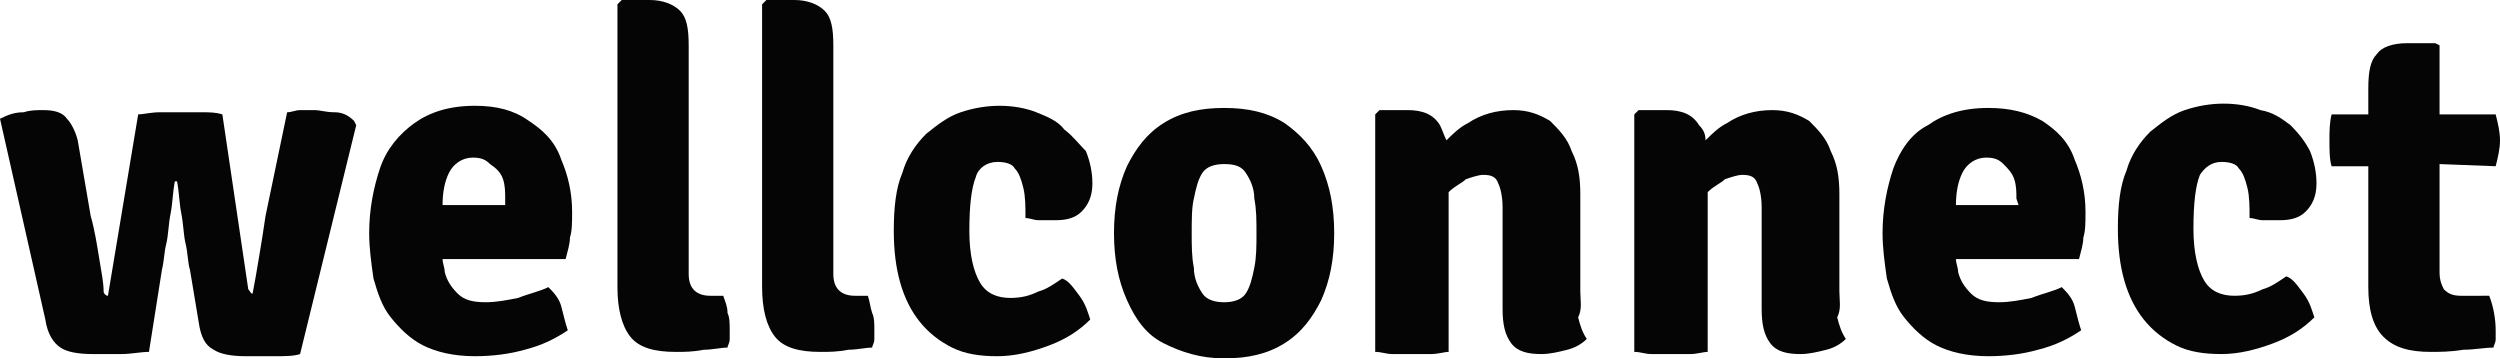
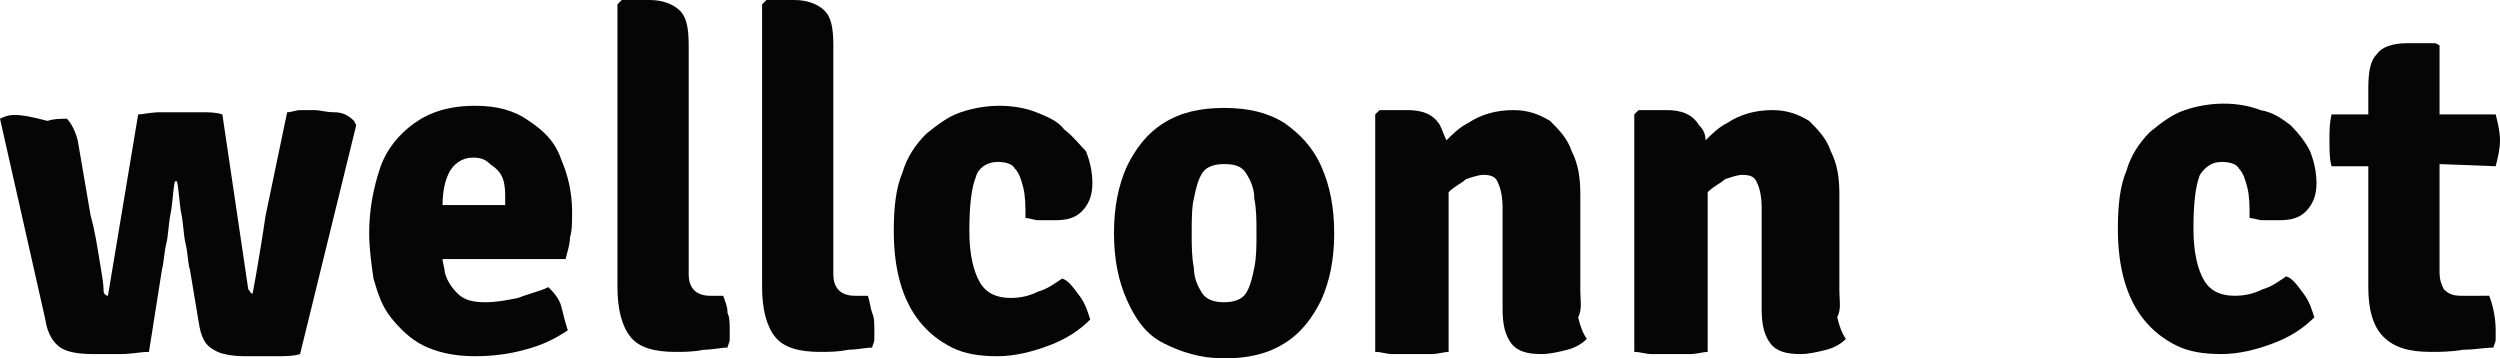
<svg xmlns="http://www.w3.org/2000/svg" version="1.1" id="Layer_1" x="0px" y="0px" viewBox="0 0 115.8 16.6" style="enable-background:new 0 0 115.8 16.6;" xml:space="preserve">
  <style type="text/css">
	.st0{fill-opacity:0.98;}
</style>
  <g>
    <path class="st0" d="M24.5,5.6C23.8,5.1,23,4.9,22,4.9c-1.2,0-2.1,0.3-2.8,0.8c-0.7,0.5-1.3,1.2-1.6,2.1c-0.3,0.9-0.5,1.9-0.5,3   c0,0.7,0.1,1.4,0.2,2.1c0.2,0.7,0.4,1.3,0.8,1.8s0.9,1,1.5,1.3c0.6,0.3,1.4,0.5,2.4,0.5c0.8,0,1.6-0.1,2.3-0.3   c0.8-0.2,1.4-0.5,2-0.9c-0.1-0.3-0.2-0.7-0.3-1.1s-0.4-0.7-0.6-0.9c-0.4,0.2-0.9,0.3-1.4,0.5c-0.5,0.1-1,0.2-1.5,0.2   c-0.6,0-1-0.1-1.3-0.4c-0.3-0.3-0.5-0.6-0.6-1c0-0.2-0.1-0.4-0.1-0.6h5.7c0.1-0.4,0.2-0.7,0.2-1c0.1-0.3,0.1-0.7,0.1-1.2   c0-0.9-0.2-1.7-0.5-2.4C25.7,6.5,25.1,6,24.5,5.6z M23.4,9.5h-2.9c0-0.6,0.1-1.1,0.3-1.5c0.2-0.4,0.6-0.7,1.1-0.7   c0.4,0,0.6,0.1,0.8,0.3C23,7.8,23.2,8,23.3,8.3c0.1,0.3,0.1,0.6,0.1,0.9V9.5z" />
-     <path class="st0" d="M15.5,5.2c-0.4,0-0.7-0.1-0.9-0.1s-0.4,0-0.7,0c-0.2,0-0.4,0.1-0.6,0.1l-1,4.8c-0.1,0.7-0.2,1.3-0.3,1.9   c-0.1,0.6-0.2,1.2-0.3,1.7c-0.1,0-0.1-0.1-0.2-0.2l-1.2-8.1c-0.3-0.1-0.6-0.1-1-0.1s-0.8,0-1,0s-0.5,0-0.9,0s-0.8,0.1-1,0.1L5,13.7   c-0.1,0-0.2-0.1-0.2-0.2c0-0.4-0.1-0.9-0.2-1.5s-0.2-1.3-0.4-2L3.6,6.5c-0.1-0.4-0.3-0.8-0.5-1C2.9,5.2,2.5,5.1,2,5.1   c-0.3,0-0.6,0-0.9,0.1C0.7,5.2,0.4,5.3,0,5.5l2.1,9.3c0.1,0.7,0.4,1.1,0.7,1.3c0.3,0.2,0.8,0.3,1.5,0.3c0.4,0,0.9,0,1.3,0   c0.5,0,0.9-0.1,1.3-0.1l0.6-3.8c0.1-0.4,0.1-0.8,0.2-1.2s0.1-0.9,0.2-1.4s0.1-1,0.2-1.5h0.1c0.1,0.5,0.1,1,0.2,1.5   c0.1,0.5,0.1,1,0.2,1.4c0.1,0.4,0.1,0.9,0.2,1.2l0.4,2.4c0.1,0.7,0.3,1.1,0.7,1.3c0.3,0.2,0.8,0.3,1.5,0.3c0.4,0,0.8,0,1.3,0   s0.9,0,1.2-0.1l2.6-10.6l-0.1-0.2C16.1,5.3,15.8,5.2,15.5,5.2z" />
+     <path class="st0" d="M15.5,5.2c-0.4,0-0.7-0.1-0.9-0.1s-0.4,0-0.7,0c-0.2,0-0.4,0.1-0.6,0.1l-1,4.8c-0.1,0.7-0.2,1.3-0.3,1.9   c-0.1,0.6-0.2,1.2-0.3,1.7c-0.1,0-0.1-0.1-0.2-0.2l-1.2-8.1c-0.3-0.1-0.6-0.1-1-0.1s-0.8,0-1,0s-0.5,0-0.9,0s-0.8,0.1-1,0.1L5,13.7   c-0.1,0-0.2-0.1-0.2-0.2c0-0.4-0.1-0.9-0.2-1.5s-0.2-1.3-0.4-2L3.6,6.5c-0.1-0.4-0.3-0.8-0.5-1c-0.3,0-0.6,0-0.9,0.1C0.7,5.2,0.4,5.3,0,5.5l2.1,9.3c0.1,0.7,0.4,1.1,0.7,1.3c0.3,0.2,0.8,0.3,1.5,0.3c0.4,0,0.9,0,1.3,0   c0.5,0,0.9-0.1,1.3-0.1l0.6-3.8c0.1-0.4,0.1-0.8,0.2-1.2s0.1-0.9,0.2-1.4s0.1-1,0.2-1.5h0.1c0.1,0.5,0.1,1,0.2,1.5   c0.1,0.5,0.1,1,0.2,1.4c0.1,0.4,0.1,0.9,0.2,1.2l0.4,2.4c0.1,0.7,0.3,1.1,0.7,1.3c0.3,0.2,0.8,0.3,1.5,0.3c0.4,0,0.8,0,1.3,0   s0.9,0,1.2-0.1l2.6-10.6l-0.1-0.2C16.1,5.3,15.8,5.2,15.5,5.2z" />
    <path class="st0" d="M40.2,13.7h-0.6c-0.6,0-1-0.3-1-1V2.1c0-0.8-0.1-1.3-0.4-1.6C37.9,0.2,37.4,0,36.8,0h-1.3l-0.2,0.2v13.1   c0,1,0.2,1.8,0.6,2.3c0.4,0.5,1.1,0.7,2.1,0.7c0.4,0,0.8,0,1.3-0.1c0.4,0,0.8-0.1,1.1-0.1c0-0.1,0.1-0.2,0.1-0.4c0-0.1,0-0.3,0-0.4   c0-0.3,0-0.6-0.1-0.8C40.3,14.2,40.3,14,40.2,13.7z" />
    <path class="st0" d="M46.2,7.5c0.4,0,0.7,0.1,0.8,0.3c0.2,0.2,0.3,0.5,0.4,0.9c0.1,0.4,0.1,0.9,0.1,1.4c0.2,0,0.4,0.1,0.6,0.1   c0.2,0,0.5,0,0.8,0c0.5,0,0.9-0.1,1.2-0.4c0.3-0.3,0.5-0.7,0.5-1.3c0-0.5-0.1-1-0.3-1.5c-0.3-0.3-0.6-0.7-1-1   C49,5.6,48.5,5.4,48,5.2c-0.5-0.2-1.1-0.3-1.7-0.3c-0.6,0-1.2,0.1-1.8,0.3c-0.6,0.2-1.1,0.6-1.6,1C42.4,6.7,42,7.3,41.8,8   c-0.3,0.7-0.4,1.6-0.4,2.7c0,0.9,0.1,1.7,0.3,2.4c0.2,0.7,0.5,1.3,0.9,1.8s0.9,0.9,1.5,1.2s1.3,0.4,2.1,0.4s1.6-0.2,2.4-0.5   c0.8-0.3,1.4-0.7,1.9-1.2c-0.1-0.3-0.2-0.7-0.5-1.1c-0.3-0.4-0.5-0.7-0.8-0.8c-0.3,0.2-0.7,0.5-1.1,0.6c-0.4,0.2-0.8,0.3-1.3,0.3   c-0.6,0-1.1-0.2-1.4-0.7c-0.3-0.5-0.5-1.3-0.5-2.4c0-1.2,0.1-2,0.3-2.5C45.3,7.8,45.7,7.5,46.2,7.5z" />
    <path class="st0" d="M33.5,13.7h-0.6c-0.6,0-1-0.3-1-1V2.1c0-0.8-0.1-1.3-0.4-1.6S30.7,0,30.1,0h-1.3l-0.2,0.2v13.1   c0,1,0.2,1.8,0.6,2.3c0.4,0.5,1.1,0.7,2.1,0.7c0.4,0,0.8,0,1.3-0.1c0.4,0,0.8-0.1,1.1-0.1c0-0.1,0.1-0.2,0.1-0.4c0-0.1,0-0.3,0-0.4   c0-0.3,0-0.6-0.1-0.8C33.7,14.2,33.6,14,33.5,13.7z" />
    <path class="st0" d="M59.5,5.7C58.7,5.2,57.8,5,56.7,5s-2,0.2-2.8,0.7s-1.3,1.2-1.7,2c-0.4,0.9-0.6,1.9-0.6,3.1s0.2,2.2,0.6,3.1   c0.4,0.9,0.9,1.6,1.7,2c0.8,0.4,1.7,0.7,2.8,0.7s2-0.2,2.8-0.7c0.8-0.5,1.3-1.2,1.7-2c0.4-0.9,0.6-1.9,0.6-3.1s-0.2-2.2-0.6-3.1   C60.8,6.8,60.2,6.2,59.5,5.7z M58.1,12.4c-0.1,0.5-0.2,0.9-0.4,1.2s-0.6,0.4-1,0.4s-0.8-0.1-1-0.4c-0.2-0.3-0.4-0.7-0.4-1.2   c-0.1-0.5-0.1-1-0.1-1.6s0-1.2,0.1-1.6c0.1-0.5,0.2-0.9,0.4-1.2s0.6-0.4,1-0.4c0.5,0,0.8,0.1,1,0.4s0.4,0.7,0.4,1.2   c0.1,0.5,0.1,1,0.1,1.6C58.2,11.4,58.2,11.9,58.1,12.4z" />
    <path class="st0" d="M102.9,7.5c0.4,0,0.7,0.1,0.8,0.3c0.2,0.2,0.3,0.5,0.4,0.9s0.1,0.9,0.1,1.4c0.2,0,0.4,0.1,0.6,0.1s0.5,0,0.8,0   c0.5,0,0.9-0.1,1.2-0.4c0.3-0.3,0.5-0.7,0.5-1.3c0-0.5-0.1-1-0.3-1.5c-0.2-0.4-0.5-0.8-0.9-1.2c-0.4-0.3-0.8-0.6-1.4-0.7   c-0.5-0.2-1.1-0.3-1.7-0.3s-1.2,0.1-1.8,0.3c-0.6,0.2-1.1,0.6-1.6,1c-0.5,0.5-0.9,1.1-1.1,1.8c-0.3,0.7-0.4,1.6-0.4,2.7   c0,0.9,0.1,1.7,0.3,2.4c0.2,0.7,0.5,1.3,0.9,1.8s0.9,0.9,1.5,1.2c0.6,0.3,1.3,0.4,2.1,0.4c0.8,0,1.6-0.2,2.4-0.5   c0.8-0.3,1.4-0.7,1.9-1.2c-0.1-0.3-0.2-0.7-0.5-1.1c-0.3-0.4-0.5-0.7-0.8-0.8c-0.3,0.2-0.7,0.5-1.1,0.6c-0.4,0.2-0.8,0.3-1.3,0.3   c-0.6,0-1.1-0.2-1.4-0.7s-0.5-1.3-0.5-2.4c0-1.2,0.1-2,0.3-2.5C102.1,7.8,102.4,7.5,102.9,7.5z" />
    <path class="st0" d="M115.6,7.7c0.1-0.4,0.2-0.8,0.2-1.2c0-0.4-0.1-0.8-0.2-1.2H113V2.1L112.8,2h-1.3c-0.7,0-1.2,0.2-1.4,0.5   c-0.3,0.3-0.4,0.8-0.4,1.6v1.2H108c-0.1,0.4-0.1,0.8-0.1,1.2c0,0.4,0,0.9,0.1,1.2h1.7v5.6c0,1,0.2,1.8,0.7,2.3   c0.5,0.5,1.2,0.7,2.2,0.7c0.4,0,0.9,0,1.5-0.1c0.5,0,1-0.1,1.4-0.1c0-0.1,0.1-0.2,0.1-0.4c0-0.1,0-0.3,0-0.4c0-0.5-0.1-1.1-0.3-1.6   H114c-0.4,0-0.6-0.1-0.8-0.3c-0.1-0.2-0.2-0.4-0.2-0.8v-5L115.6,7.7z" />
    <path class="st0" d="M85.2,13.5V9c0-0.8-0.1-1.4-0.4-2c-0.2-0.6-0.6-1-1-1.4c-0.5-0.3-1-0.5-1.7-0.5c-0.8,0-1.5,0.2-2.1,0.6   c-0.4,0.2-0.7,0.5-1,0.8c0-0.3-0.1-0.5-0.3-0.7c-0.3-0.5-0.8-0.7-1.5-0.7h-1.3l-0.2,0.2v11c0.3,0,0.5,0.1,0.8,0.1s0.6,0,0.9,0   s0.6,0,0.9,0s0.6-0.1,0.8-0.1V8.9c0.3-0.3,0.6-0.4,0.8-0.6c0.3-0.1,0.6-0.2,0.8-0.2c0.4,0,0.6,0.1,0.7,0.4c0.1,0.2,0.2,0.6,0.2,1.1   v4.7c0,0.7,0.1,1.2,0.4,1.6c0.3,0.4,0.8,0.5,1.4,0.5c0.4,0,0.8-0.1,1.2-0.2c0.4-0.1,0.7-0.3,0.9-0.5c-0.2-0.3-0.3-0.6-0.4-1   C85.3,14.3,85.2,13.9,85.2,13.5z" />
-     <path class="st0" d="M94.6,5.6C93.9,5.2,93.1,5,92.1,5c-1.2,0-2.1,0.3-2.8,0.8c-0.8,0.4-1.3,1.2-1.6,2c-0.3,0.9-0.5,1.9-0.5,3   c0,0.7,0.1,1.4,0.2,2.1c0.2,0.7,0.4,1.3,0.8,1.8s0.9,1,1.5,1.3c0.6,0.3,1.4,0.5,2.4,0.5c0.8,0,1.6-0.1,2.3-0.3   c0.8-0.2,1.4-0.5,2-0.9c-0.1-0.3-0.2-0.7-0.3-1.1s-0.4-0.7-0.6-0.9c-0.4,0.2-0.9,0.3-1.4,0.5c-0.5,0.1-1,0.2-1.5,0.2   c-0.6,0-1-0.1-1.3-0.4c-0.3-0.3-0.5-0.6-0.6-1c0-0.2-0.1-0.4-0.1-0.6h5.7c0.1-0.4,0.2-0.7,0.2-1c0.1-0.3,0.1-0.7,0.1-1.2   c0-0.9-0.2-1.7-0.5-2.4C95.8,6.5,95.2,6,94.6,5.6z M93.5,9.5h-2.9c0-0.6,0.1-1.1,0.3-1.5c0.2-0.4,0.6-0.7,1.1-0.7   c0.4,0,0.6,0.1,0.8,0.3C93,7.8,93.2,8,93.3,8.3s0.1,0.6,0.1,0.9L93.5,9.5L93.5,9.5z" />
    <path class="st0" d="M73.2,13.5V9c0-0.8-0.1-1.4-0.4-2c-0.2-0.6-0.6-1-1-1.4c-0.5-0.3-1-0.5-1.7-0.5c-0.8,0-1.5,0.2-2.1,0.6   c-0.4,0.2-0.7,0.5-1,0.8c-0.1-0.2-0.2-0.5-0.3-0.7c-0.3-0.5-0.8-0.7-1.5-0.7h-1.3l-0.2,0.2v11c0.3,0,0.5,0.1,0.8,0.1s0.6,0,0.9,0   s0.6,0,0.9,0s0.6-0.1,0.8-0.1V8.9c0.3-0.3,0.6-0.4,0.8-0.6c0.3-0.1,0.6-0.2,0.8-0.2c0.4,0,0.6,0.1,0.7,0.4c0.1,0.2,0.2,0.6,0.2,1.1   v4.7c0,0.7,0.1,1.2,0.4,1.6c0.3,0.4,0.8,0.5,1.4,0.5c0.4,0,0.8-0.1,1.2-0.2c0.4-0.1,0.7-0.3,0.9-0.5c-0.2-0.3-0.3-0.6-0.4-1   C73.3,14.3,73.2,13.9,73.2,13.5z" />
  </g>
</svg>